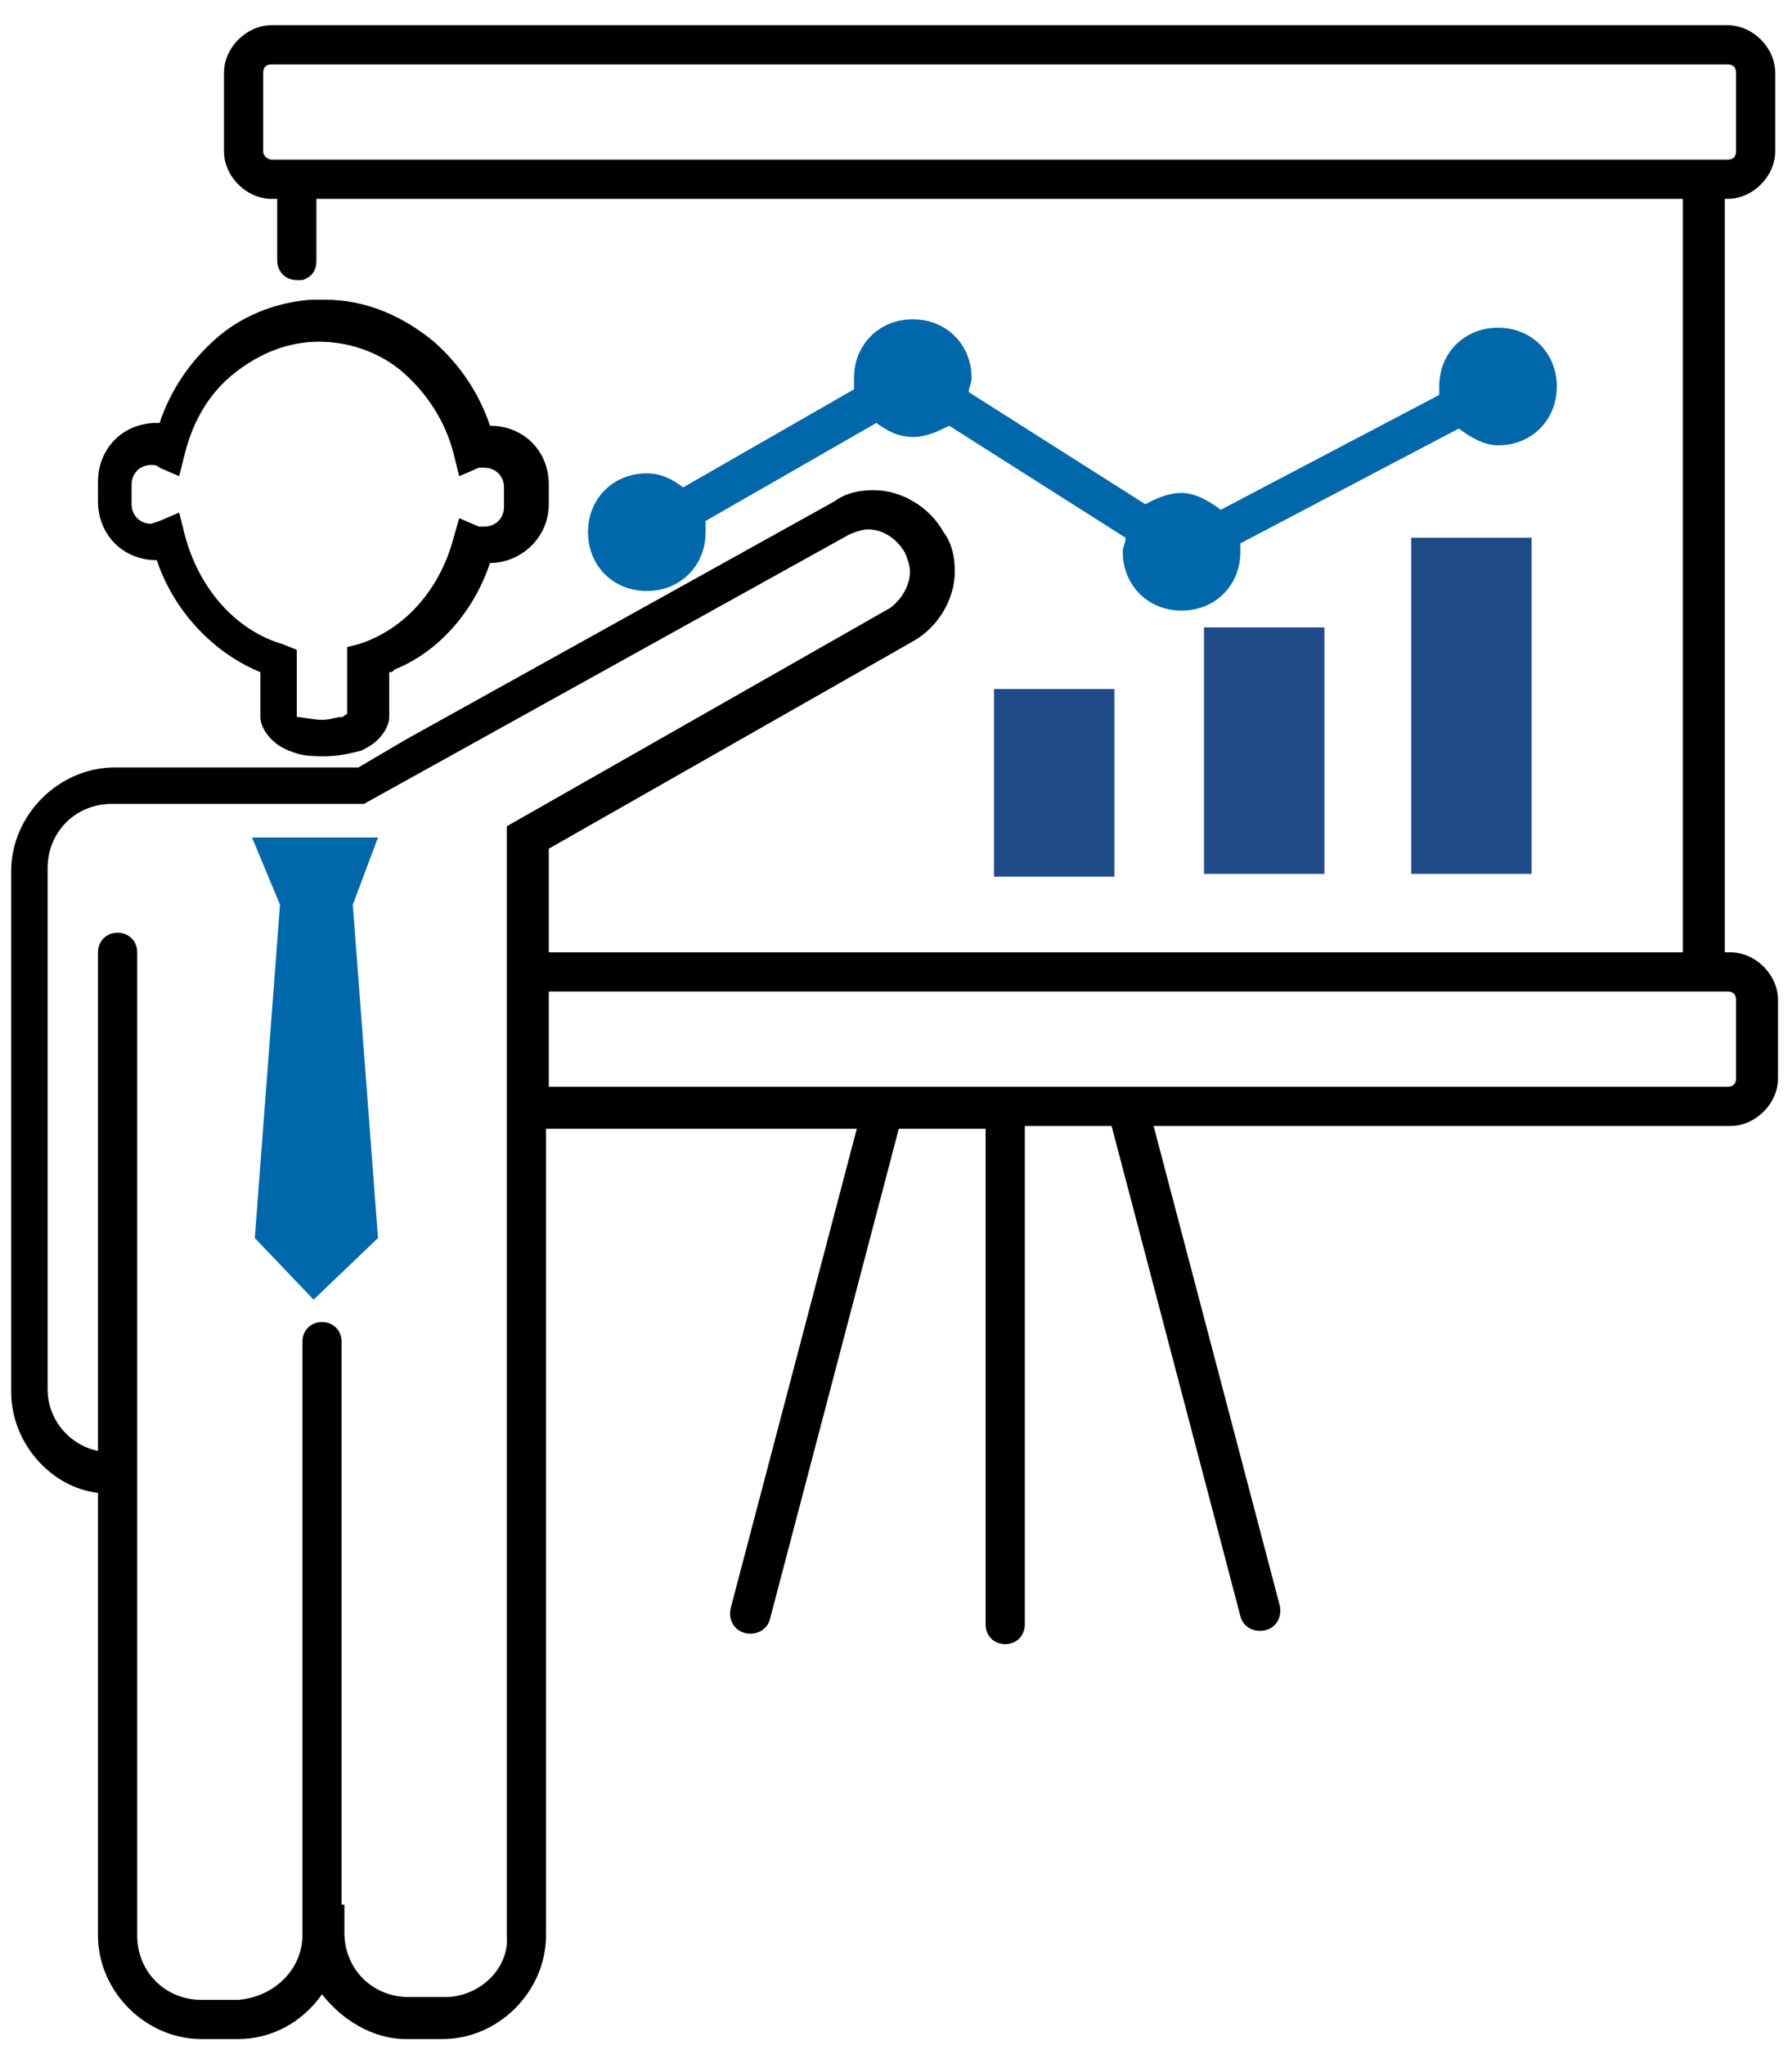
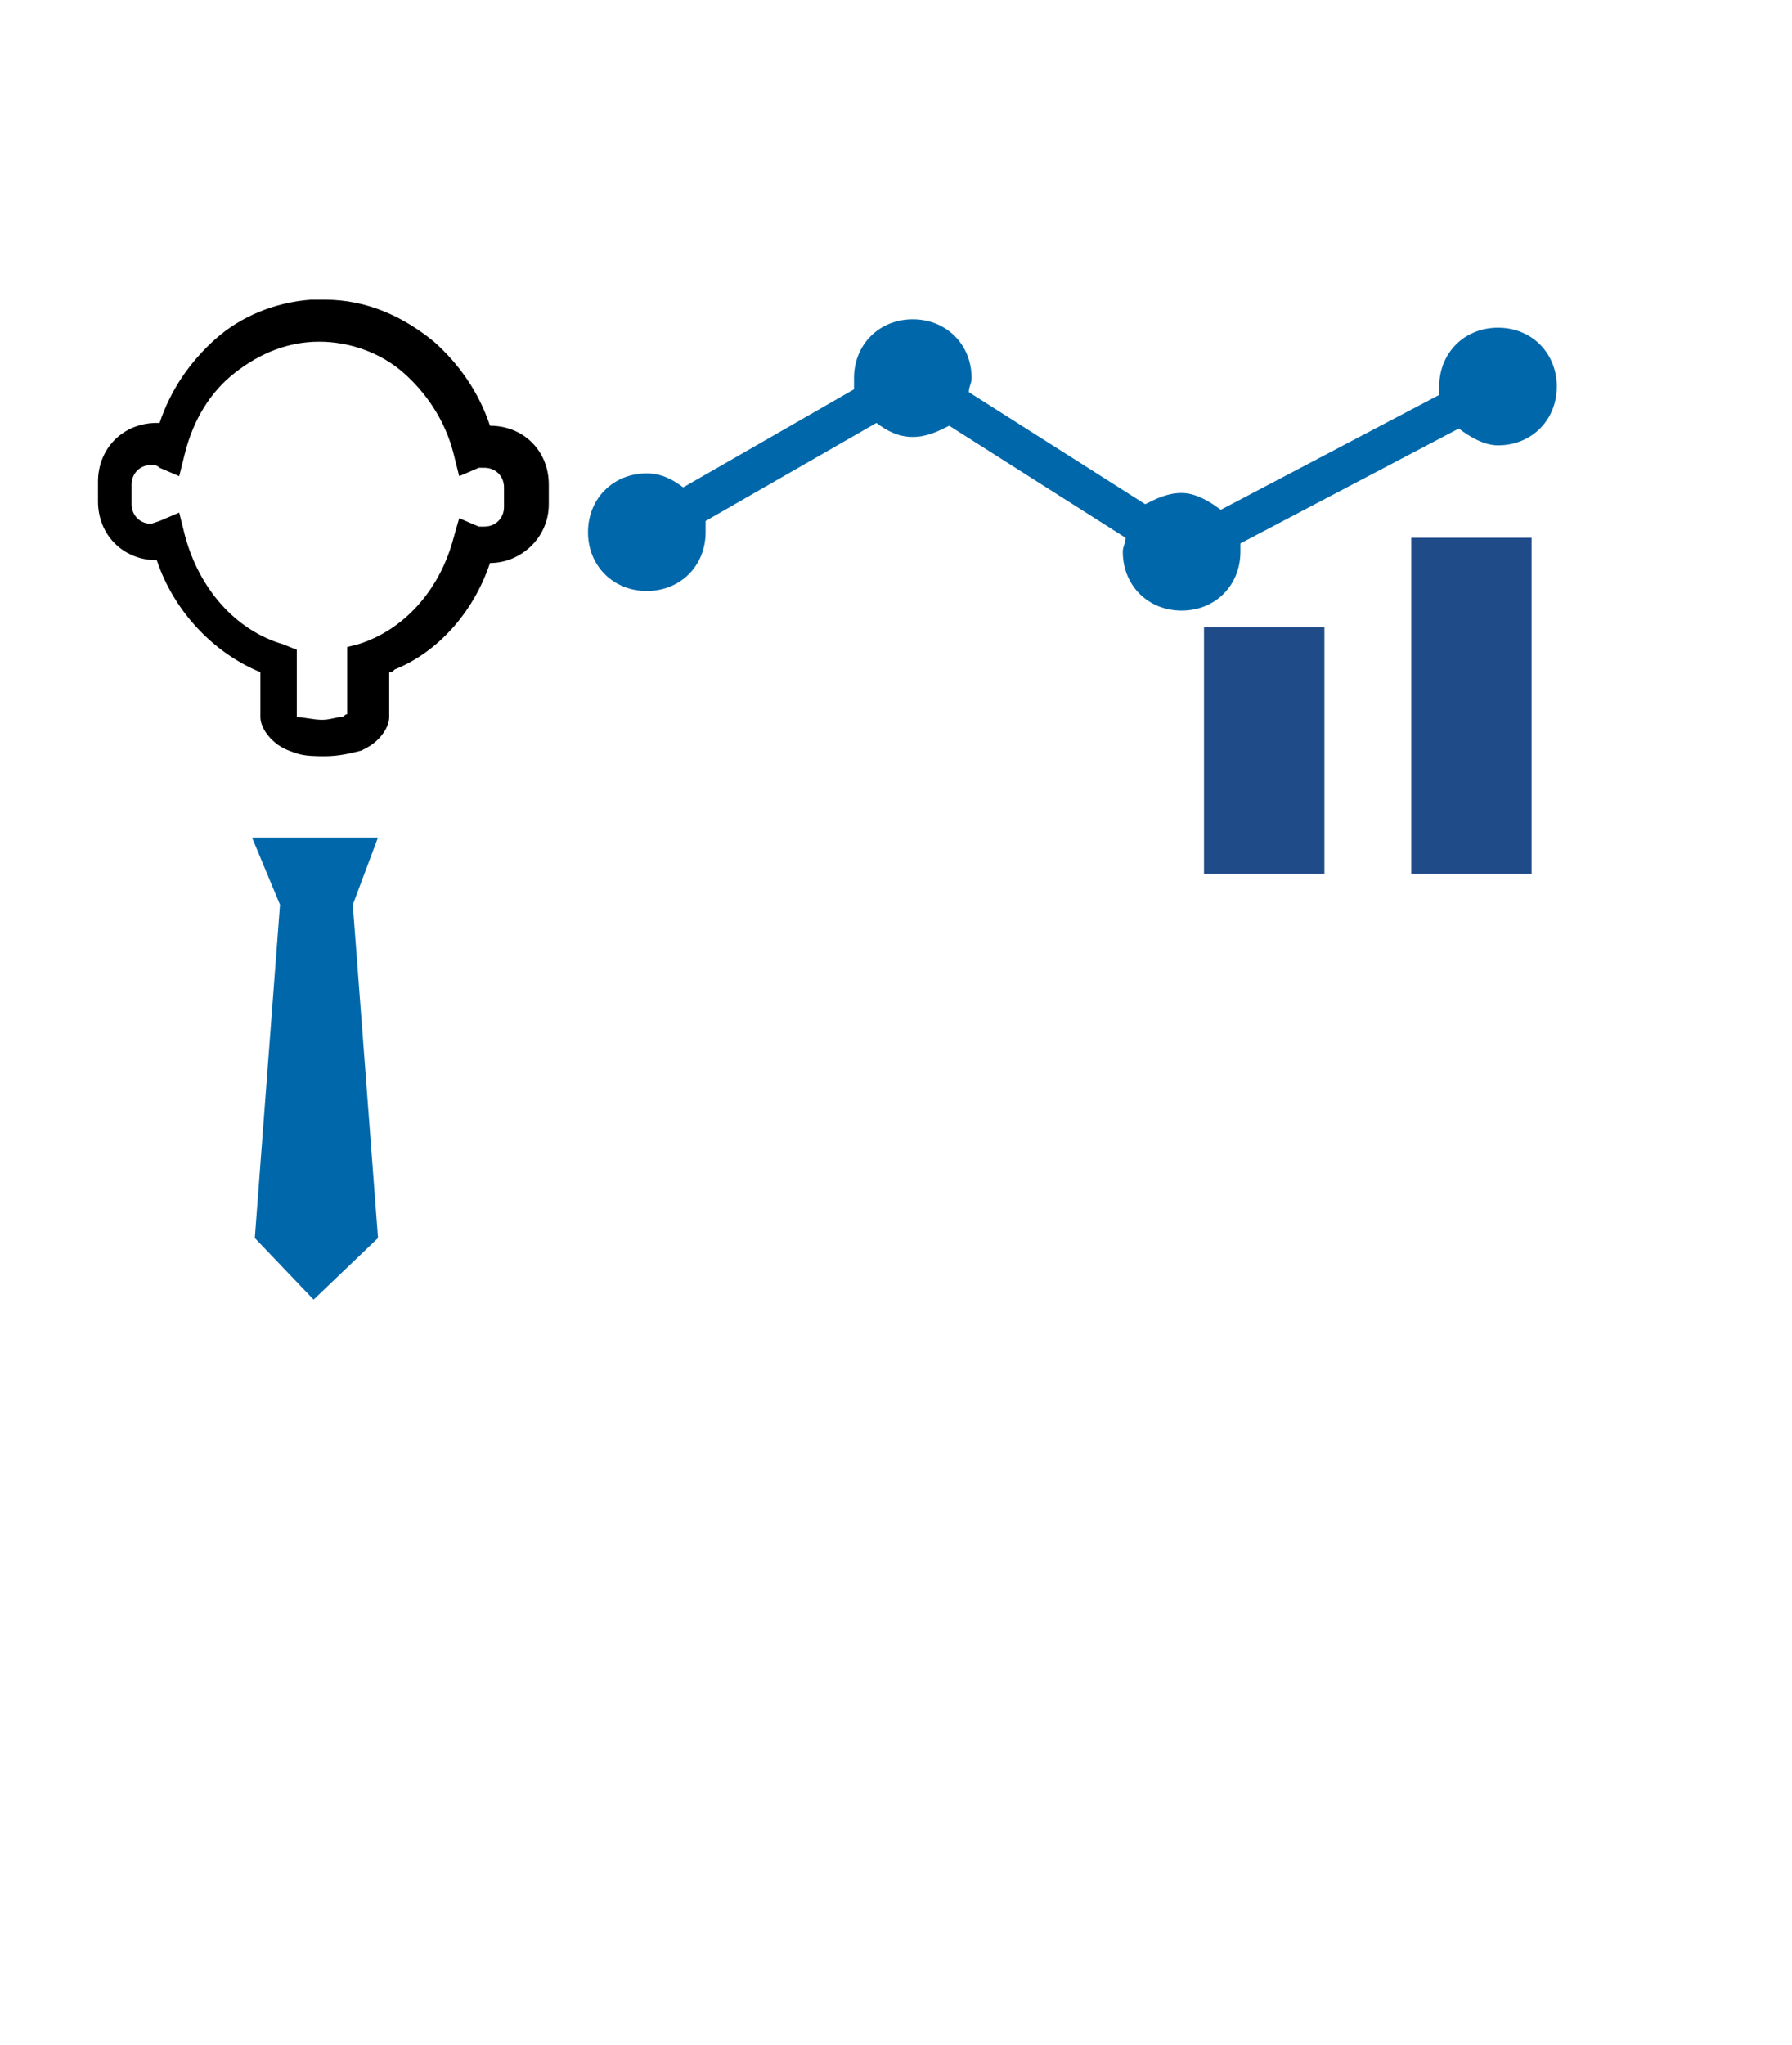
<svg xmlns="http://www.w3.org/2000/svg" width="64px" height="73px" viewBox="0 0 64 73" version="1.1">
  <title>pt02</title>
  <desc>Created with Sketch.</desc>
  <defs />
  <g id="Page-1" stroke="none" stroke-width="1" fill="none" fill-rule="evenodd">
    <g id="ti203d3301-[Converted]" transform="translate(-18, -356)" fill-rule="nonzero">
      <g id="pt02" transform="translate(18, 356)">
-         <path d="M61.7,7.1 C62.6,7.1 63.4,6.3 63.4,5.4 L63.4,2.6 C63.4,1.7 62.6,0.9 61.7,0.9 L9.7,0.9 C8.8,0.9 8,1.7 8,2.6 L8,5.4 C8,6.3 8.8,7.1 9.7,7.1 L9.9,7.1 L9.9,9.3 C9.9,9.7 10.2,10 10.6,10 C10.7,10 10.7,10 10.8,10 C11.1,9.9 11.3,9.7 11.3,9.3 L11.3,7.1 L60.1,7.1 L60.1,34 L19.6,34 L19.6,30.3 L32.6,22.9 C33.5,22.4 34.1,21.4 34.1,20.4 C34.1,19.9 34,19.4 33.7,19 C33.2,18.1 32.2,17.5 31.2,17.5 C30.7,17.5 30.2,17.6 29.8,17.9 L14.5,26.4 L12.8,27.4 L4.1,27.4 C2.1,27.4 0.4,29.1 0.4,31.1 L0.4,49.7 C0.4,51.5 1.8,53.1 3.5,53.3 L3.5,69.1 C3.5,71.1 5.2,72.8 7.2,72.8 L8.5,72.8 C9.7,72.8 10.8,72.2 11.5,71.2 C12.2,72.1 13.3,72.8 14.5,72.8 L15.8,72.8 C17.8,72.8 19.5,71.1 19.5,69.1 L19.5,40.3 L30.6,40.3 L26.1,57.4 C26,57.8 26.2,58.2 26.6,58.3 C27,58.4 27.4,58.2 27.5,57.8 L32.1,40.3 L35.2,40.3 L35.2,58 C35.2,58.4 35.5,58.7 35.9,58.7 C36.3,58.7 36.6,58.4 36.6,58 L36.6,40.2 L39.7,40.2 L44.3,57.7 C44.4,58.1 44.8,58.3 45.2,58.2 C45.6,58.1 45.8,57.7 45.7,57.3 L41.2,40.2 L61.8,40.2 C62.7,40.2 63.5,39.4 63.5,38.5 L63.5,35.7 C63.5,34.8 62.7,34 61.8,34 L61.6,34 L61.6,7.1 L61.7,7.1 Z M9.4,5.4 L9.4,2.6 C9.4,2.4 9.5,2.3 9.7,2.3 L61.7,2.3 C61.9,2.3 62,2.4 62,2.6 L62,5.4 C62,5.6 61.9,5.7 61.7,5.7 L9.7,5.7 C9.6,5.7 9.4,5.6 9.4,5.4 Z M62,35.7 L62,38.5 C62,38.7 61.9,38.8 61.7,38.8 L19.6,38.8 L19.6,35.4 L61.7,35.4 C61.9,35.4 62,35.5 62,35.7 Z M15.9,71.3 L14.6,71.3 C13.3,71.3 12.3,70.3 12.3,69 L12.3,68.7 L12.3,68 L12.2,68 L12.2,47.9 C12.2,47.5 11.9,47.2 11.5,47.2 C11.1,47.2 10.8,47.5 10.8,47.9 L10.8,68.9 C10.8,69 10.8,69 10.8,69.1 C10.8,70.3 9.8,71.3 8.5,71.4 L7.2,71.4 C5.9,71.4 4.9,70.4 4.9,69.1 L4.9,52.6 C4.9,52.6 4.9,52.5 4.9,52.5 L4.9,34 C4.9,33.6 4.6,33.3 4.2,33.3 C3.8,33.3 3.5,33.6 3.5,34 L3.5,51.8 C2.5,51.6 1.7,50.7 1.7,49.6 L1.7,31 C1.7,29.7 2.7,28.7 4,28.7 L13,28.7 L30.3,19.1 C30.5,19 30.8,18.9 31,18.9 C31.5,18.9 32,19.2 32.3,19.7 C32.4,19.9 32.5,20.2 32.5,20.4 C32.5,20.9 32.2,21.4 31.8,21.7 L18.1,29.5 L18.1,69.1 C18.2,70.3 17.1,71.3 15.9,71.3 Z" id="Shape" fill="#000000" />
        <polygon id="Shape" fill="#0068AA" points="12.6 32.3 13.5 29.9 9 29.9 10 32.3 9.1 44.2 11.2 46.4 13.5 44.2" />
        <path d="M17.5,20.1 C18.6,20.1 19.6,19.2 19.6,18 L19.6,17.3 C19.6,16.1 18.7,15.2 17.5,15.2 C17.5,15.2 17.5,15.2 17.5,15.2 C17.1,14 16.4,13 15.5,12.2 C14.4,11.3 13.1,10.7 11.6,10.7 C11.4,10.7 11.3,10.7 11.1,10.7 C9.8,10.8 8.6,11.3 7.7,12.1 C6.8,12.9 6.1,13.9 5.7,15.1 C5.7,15.1 5.7,15.1 5.6,15.1 C4.4,15.1 3.5,16 3.5,17.2 L3.5,17.9 C3.5,19.1 4.4,20 5.6,20 C5.6,20 5.6,20 5.6,20 C6.2,21.8 7.6,23.3 9.3,24 L9.3,25.6 C9.3,25.9 9.5,26.2 9.7,26.4 C10,26.7 10.3,26.8 10.6,26.9 C10.9,27 11.3,27 11.6,27 C12.1,27 12.5,26.9 12.9,26.8 C13.1,26.7 13.3,26.6 13.5,26.4 C13.7,26.2 13.9,25.9 13.9,25.6 L13.9,24 C14,24 14,24 14.1,23.9 C15.6,23.3 16.9,21.9 17.5,20.1 Z M12.4,23.1 L12.4,25.5 C12.3,25.5 12.3,25.6 12.2,25.6 C12,25.6 11.8,25.7 11.5,25.7 C11.2,25.7 10.8,25.6 10.6,25.6 L10.6,23.2 L10.1,23 C8.4,22.5 7.1,21 6.6,19.1 L6.4,18.3 L5.7,18.6 L5.4,18.7 C5,18.7 4.7,18.4 4.7,18 L4.7,17.3 C4.7,16.9 5,16.6 5.4,16.6 C5.5,16.6 5.6,16.6 5.7,16.7 L6.4,17 L6.6,16.2 C6.9,15 7.5,14 8.4,13.3 C9.3,12.6 10.3,12.2 11.4,12.2 C12.5,12.2 13.6,12.6 14.4,13.3 C15.2,14 15.9,15 16.2,16.2 L16.4,17 L17.1,16.7 L17.3,16.7 C17.7,16.7 18,17 18,17.4 L18,18.1 C18,18.5 17.7,18.8 17.3,18.8 C17.2,18.8 17.2,18.8 17.1,18.8 L16.4,18.5 L16.2,19.2 C15.7,21.1 14.4,22.5 12.8,23 L12.4,23.1 Z" id="Shape" fill="#000000" />
-         <rect id="Rectangle-path" fill="#204B89" x="35.5" y="24.6" width="4.3" height="6.7" />
        <rect id="Rectangle-path" fill="#204B89" x="43" y="22.4" width="4.3" height="8.8" />
        <rect id="Rectangle-path" fill="#204B89" x="50.4" y="19.2" width="4.3" height="12" />
        <path d="M31.3,15.1 C31.7,15.4 32.1,15.6 32.6,15.6 C33.1,15.6 33.5,15.4 33.9,15.2 L40.2,19.2 C40.2,19.4 40.1,19.5 40.1,19.7 C40.1,20.9 41,21.8 42.2,21.8 C43.4,21.8 44.3,20.9 44.3,19.7 C44.3,19.6 44.3,19.5 44.3,19.4 L52.1,15.3 C52.5,15.6 53,15.9 53.5,15.9 C54.7,15.9 55.6,15 55.6,13.8 C55.6,12.6 54.7,11.7 53.5,11.7 C52.3,11.7 51.4,12.6 51.4,13.8 C51.4,13.9 51.4,14 51.4,14.1 L43.6,18.2 C43.2,17.9 42.7,17.6 42.2,17.6 C41.7,17.6 41.3,17.8 40.9,18 L34.6,14 C34.6,13.8 34.7,13.7 34.7,13.5 C34.7,12.3 33.8,11.4 32.6,11.4 C31.4,11.4 30.5,12.3 30.5,13.5 C30.5,13.6 30.5,13.8 30.5,13.9 L24.4,17.4 C24,17.1 23.6,16.9 23.1,16.9 C21.9,16.9 21,17.8 21,19 C21,20.2 21.9,21.1 23.1,21.1 C24.3,21.1 25.2,20.2 25.2,19 C25.2,18.9 25.2,18.7 25.2,18.6 L31.3,15.1 Z" id="Shape" fill="#0068AA" />
      </g>
    </g>
  </g>
</svg>